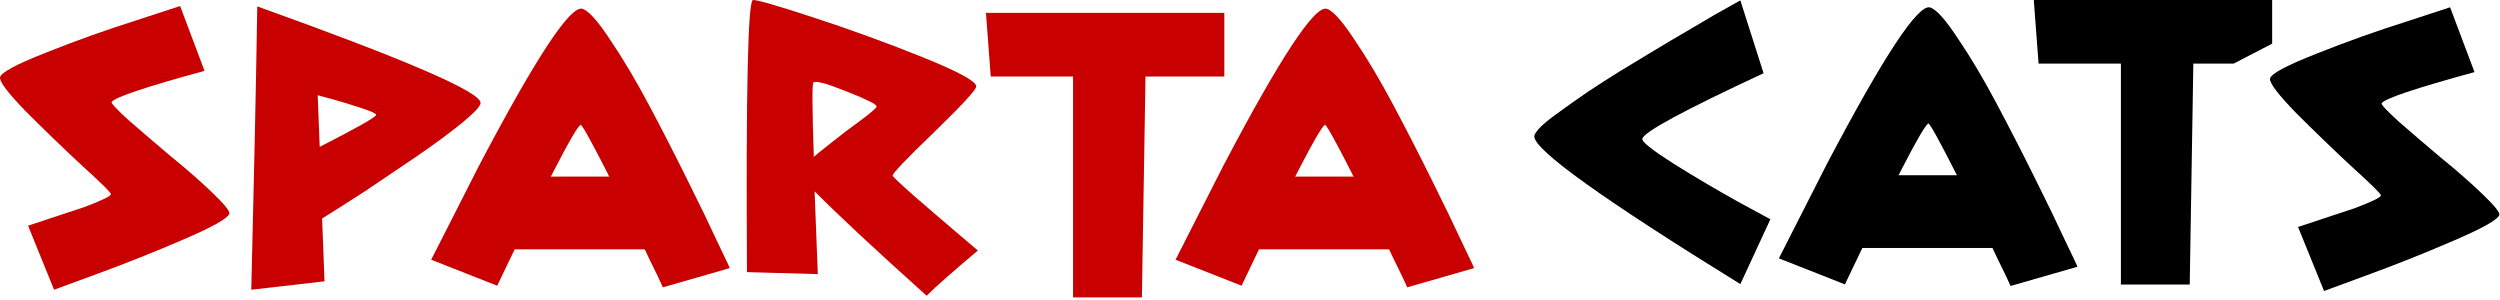
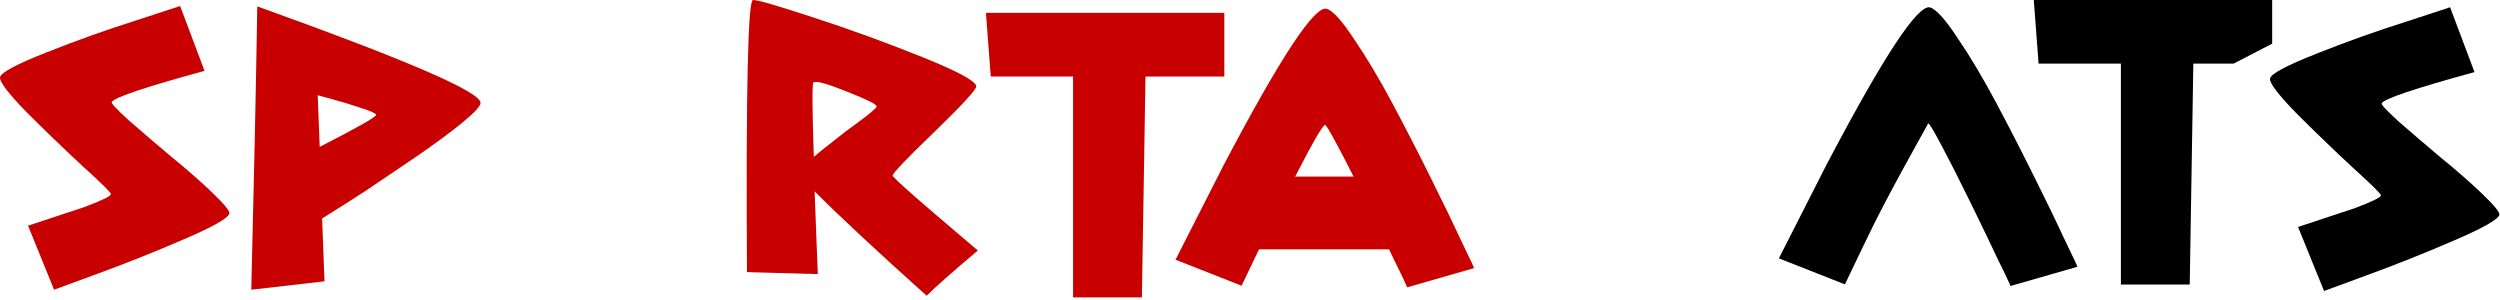
<svg xmlns="http://www.w3.org/2000/svg" width="875" height="105" viewBox="0 0 875 105" fill="none">
  <path d="M312.419 61.486C312.512 61.86 315.033 64.24 319.982 68.629C324.93 72.924 329.879 77.172 334.827 81.374L342.25 87.676C333.38 95.145 327.405 100.421 324.323 103.502C306.21 87.256 293.138 75.071 285.109 66.948L286.229 95.939L261.44 95.239C261.066 31.935 261.767 0.19 263.541 0.003C264.941 -0.09 272.037 1.964 284.828 6.165C297.713 10.367 310.411 14.989 322.923 20.031C335.434 25.073 341.69 28.48 341.69 30.254C341.69 31.375 336.788 36.697 326.984 46.22C317.181 55.651 312.326 60.739 312.419 61.486ZM284.828 54.904C286.229 53.69 287.956 52.289 290.01 50.702C292.158 49.022 294.119 47.481 295.893 46.08C297.76 44.68 299.534 43.373 301.215 42.159C302.989 40.852 304.343 39.778 305.276 38.938C306.303 38.097 306.817 37.537 306.817 37.257C306.817 36.51 303.362 34.783 296.453 32.075C289.544 29.274 285.622 28.2 284.688 28.854C284.222 29.134 284.268 37.817 284.828 54.904Z" fill="#C90000" />
  <path d="M168.199 35.997C168.199 37.117 166.098 39.404 161.896 42.859C157.695 46.314 152.186 50.375 145.37 55.044C138.648 59.619 132.766 63.587 127.724 66.948C122.682 70.216 117.687 73.391 112.738 76.472L113.578 98.46L87.949 101.401C88.882 63.96 89.583 30.908 90.049 2.244C142.149 20.918 168.199 32.169 168.199 35.997ZM111.898 51.402C125.063 44.68 131.645 40.945 131.645 40.198C131.645 39.731 129.918 38.938 126.463 37.817C123.102 36.697 119.741 35.67 116.379 34.736L111.197 33.336L111.898 51.402Z" fill="#C90000" />
  <path d="M39.092 35.716C38.812 36.09 40.82 38.237 45.115 42.159C49.503 45.987 54.358 50.142 59.68 54.623C65.096 59.012 69.951 63.26 74.246 67.368C78.541 71.477 80.548 73.951 80.268 74.791C79.708 76.472 74.292 79.506 64.022 83.894C53.845 88.283 43.761 92.298 33.77 95.939L18.925 101.401L9.821 78.993C9.821 78.993 16.451 76.799 29.709 72.41C35.871 70.076 38.906 68.582 38.812 67.928C38.812 67.368 35.451 64.054 28.729 57.985C22.099 51.822 15.564 45.52 9.121 39.078C2.772 32.542 -0.262 28.527 0.018 27.033C0.391 25.352 5.807 22.458 16.264 18.35C26.814 14.148 37.272 10.414 47.636 7.146L63.041 2.104L71.585 24.792C50.764 30.488 39.933 34.129 39.092 35.716Z" fill="#C90000" />
  <path d="M464.379 3.084C466.527 3.738 469.748 7.332 474.043 13.868C478.431 20.311 482.96 27.92 487.628 36.697C492.297 45.473 496.778 54.203 501.073 62.886C505.368 71.476 508.916 78.806 511.717 84.875C514.612 90.85 516.012 93.838 515.919 93.838L492.53 100.561C491.409 98.04 489.869 94.819 487.908 90.897C486.041 86.882 483.053 80.673 478.945 72.27C474.837 63.867 471.335 56.958 468.441 51.542C465.546 46.033 463.959 43.419 463.679 43.699C462.559 44.54 459.571 49.675 454.716 59.105C449.861 68.442 445.285 77.592 440.991 86.555L434.548 100L411.439 90.897C411.439 90.897 416.995 79.973 428.106 58.125C448.087 20.124 460.178 1.777 464.379 3.084Z" fill="#C90000" />
-   <path d="M203.857 3.084C206.005 3.738 209.226 7.332 213.521 13.868C217.909 20.311 222.438 27.92 227.106 36.697C231.775 45.473 236.256 54.203 240.551 62.886C244.846 71.476 248.394 78.806 251.195 84.875C254.09 90.85 255.49 93.838 255.397 93.838L232.008 100.561C230.888 98.04 229.347 94.819 227.386 90.897C225.519 86.882 222.531 80.673 218.423 72.27C214.315 63.867 210.813 56.958 207.919 51.542C205.024 46.033 203.437 43.419 203.157 43.699C202.037 44.54 199.049 49.675 194.194 59.105C189.339 68.442 184.764 77.592 180.469 86.555L174.026 100L150.917 90.897C150.917 90.897 156.473 79.973 167.584 58.125C187.565 20.124 199.656 1.777 203.857 3.084Z" fill="#C90000" />
  <path d="M345.081 4.511L346.762 26.779H375.574V104.088H399.663L400.924 26.779H428.514V4.511H345.081Z" fill="#C90000" />
  <rect x="434.206" y="61.804" width="54.111" height="25.464" fill="#C90000" />
-   <rect x="173.683" y="61.804" width="54.111" height="25.464" fill="#C90000" />
  <path d="M833.587 36.16C833.306 36.533 835.314 38.681 839.609 42.602C843.997 46.43 848.852 50.585 854.174 55.067C859.59 59.455 864.445 63.703 868.74 67.812C873.035 71.92 875.042 74.394 874.762 75.234C874.202 76.915 868.786 79.95 858.516 84.338C848.339 88.726 838.255 92.741 828.265 96.382L813.419 101.844L804.316 79.436C804.316 79.436 810.945 77.242 824.203 72.853C830.365 70.519 833.4 69.025 833.306 68.372C833.306 67.812 829.945 64.497 823.223 58.428C816.594 52.266 810.058 45.963 803.615 39.521C797.266 32.985 794.232 28.97 794.512 27.477C794.885 25.796 800.301 22.901 810.758 18.793C821.309 14.592 831.766 10.857 842.13 7.589L857.536 2.547L866.079 25.236C845.258 30.931 834.427 34.572 833.587 36.16Z" fill="black" />
-   <path d="M675.551 2.612C677.699 3.266 680.92 6.861 685.215 13.396C689.603 19.839 694.132 27.448 698.8 36.225C703.468 45.002 707.95 53.731 712.245 62.415C716.54 71.005 720.088 78.334 722.889 84.403C725.783 90.379 727.184 93.366 727.091 93.366L703.702 100.089C702.581 97.568 701.041 94.347 699.08 90.425C697.213 86.41 694.225 80.201 690.117 71.798C686.008 63.395 682.507 56.486 679.613 51.071C676.718 45.562 675.131 42.947 674.851 43.228C673.731 44.068 670.743 49.203 665.888 58.633C661.032 67.97 656.457 77.12 652.162 86.084L645.72 99.529L622.611 90.425C622.611 90.425 628.167 79.501 639.278 57.653C659.258 19.652 671.35 1.305 675.551 2.612Z" fill="black" />
+   <path d="M675.551 2.612C677.699 3.266 680.92 6.861 685.215 13.396C689.603 19.839 694.132 27.448 698.8 36.225C703.468 45.002 707.95 53.731 712.245 62.415C716.54 71.005 720.088 78.334 722.889 84.403C725.783 90.379 727.184 93.366 727.091 93.366L703.702 100.089C702.581 97.568 701.041 94.347 699.08 90.425C697.213 86.41 694.225 80.201 690.117 71.798C686.008 63.395 682.507 56.486 679.613 51.071C676.718 45.562 675.131 42.947 674.851 43.228C661.032 67.97 656.457 77.12 652.162 86.084L645.72 99.529L622.611 90.425C622.611 90.425 628.167 79.501 639.278 57.653C659.258 19.652 671.35 1.305 675.551 2.612Z" fill="black" />
  <path d="M711.824 0L713.504 22.268H742.317V99.577H766.406L767.667 22.268H781.762L795.257 15.279V0H711.824Z" fill="black" />
-   <path d="M574.814 48.598C574.627 49.625 578.269 52.519 585.738 57.281C593.208 61.95 600.724 66.385 608.287 70.586L619.631 76.748L609.127 99.437C561.042 69.746 537 52.519 537 47.758C537 47.011 537.794 45.843 539.381 44.256C541.062 42.669 543.302 40.895 546.103 38.934C548.904 36.88 552.079 34.639 555.627 32.212C559.268 29.784 563.05 27.357 566.971 24.929C570.986 22.501 575.001 20.074 579.016 17.646C583.031 15.219 586.812 12.978 590.36 10.924C594.001 8.776 597.176 6.909 599.884 5.322C602.685 3.734 604.926 2.474 606.606 1.54L609.127 0.14L617.25 25.629C589.333 38.607 575.188 46.264 574.814 48.598Z" fill="black" />
-   <rect x="645.377" y="61.331" width="54.111" height="25.464" fill="black" />
</svg>